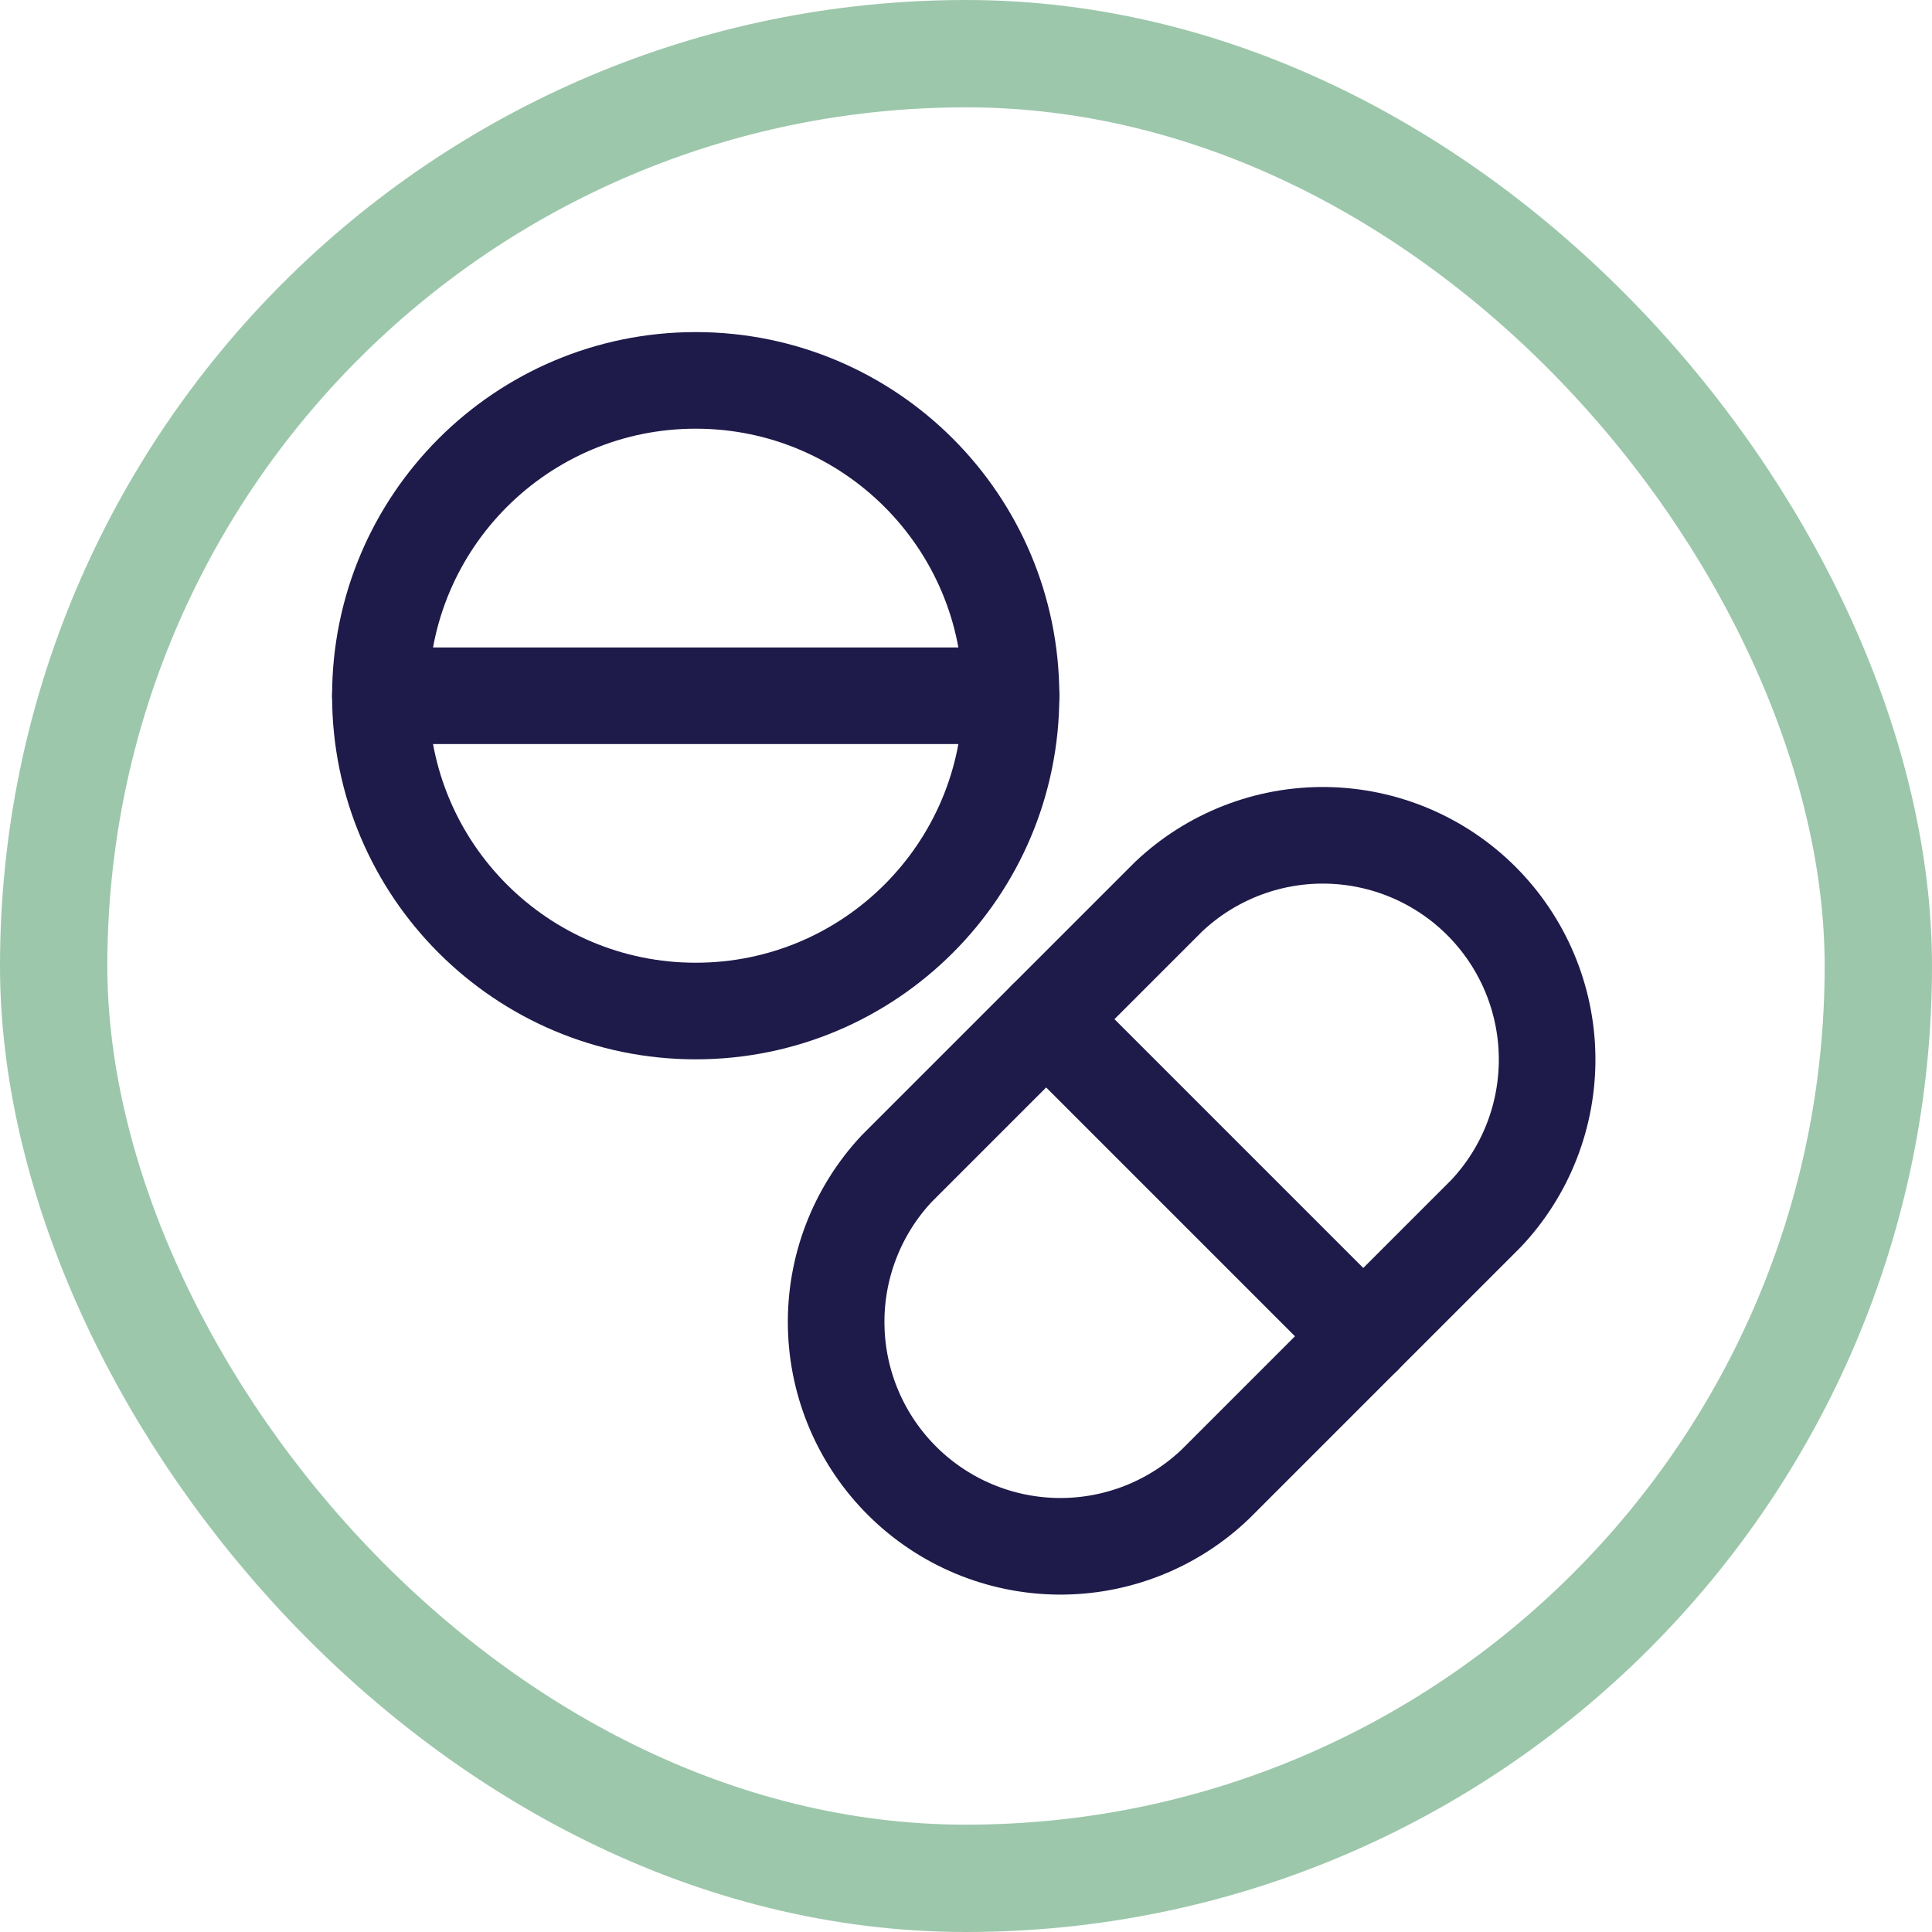
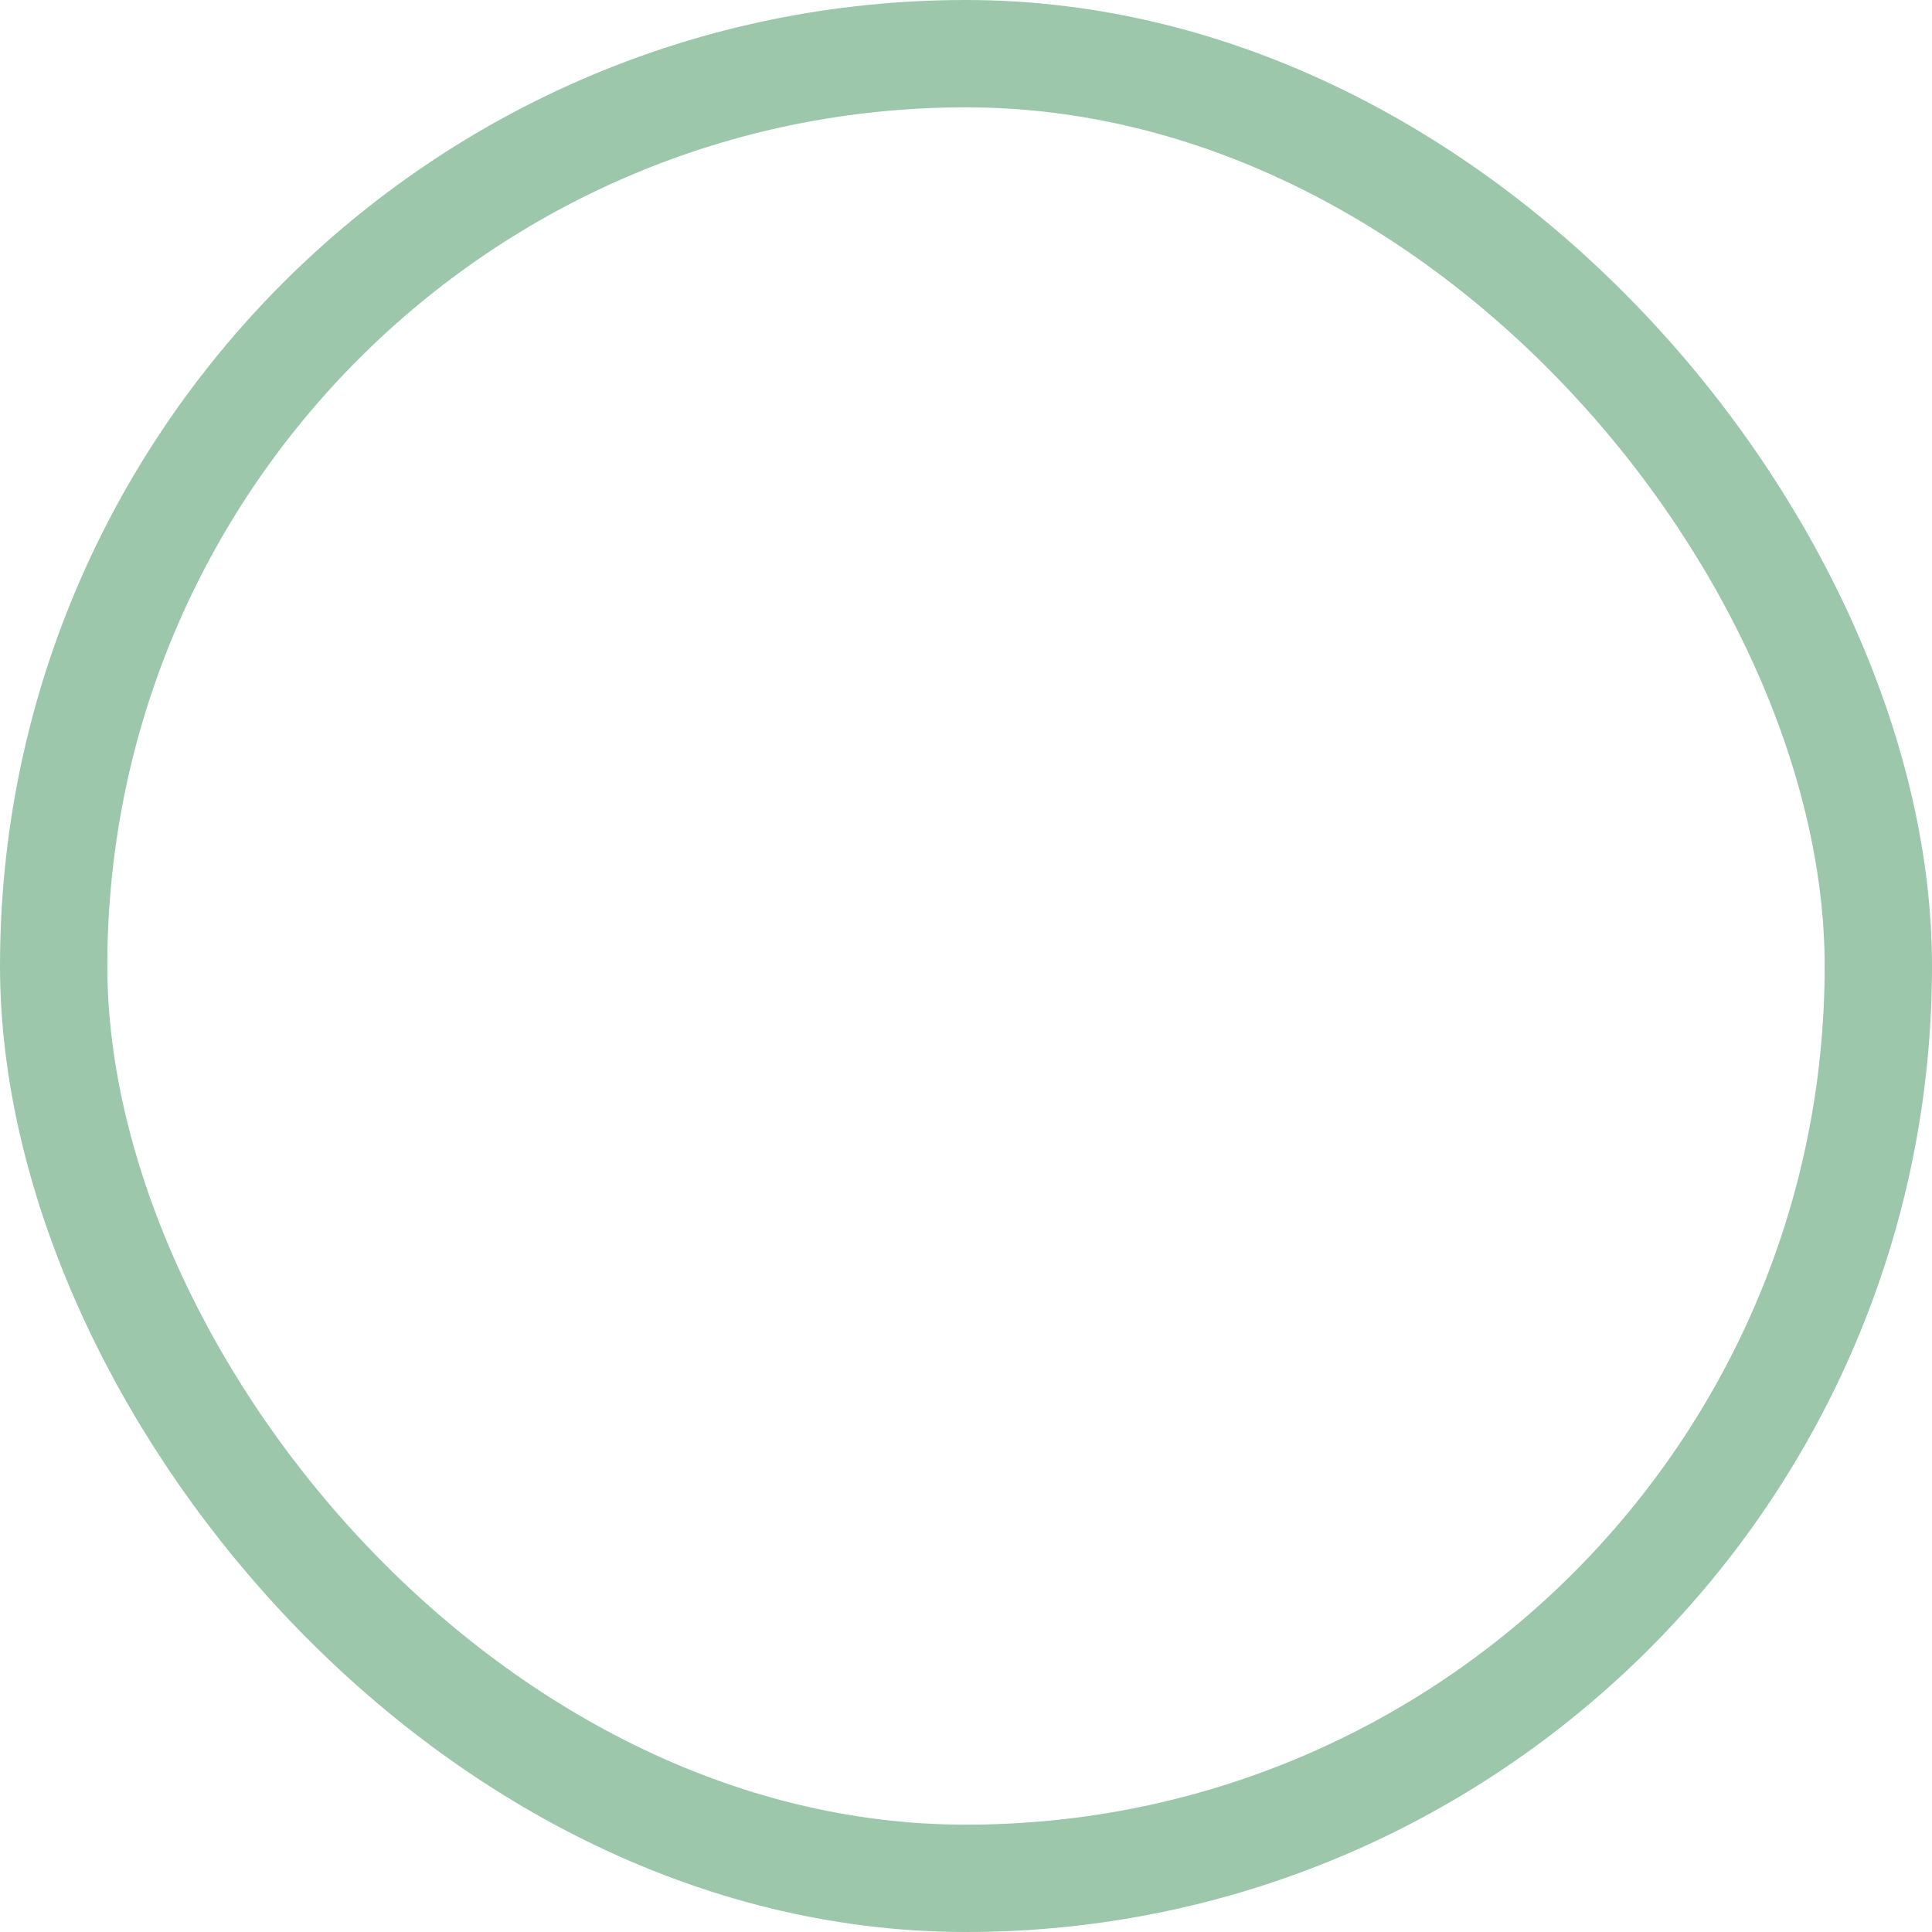
<svg xmlns="http://www.w3.org/2000/svg" width="36" height="36" viewBox="0 0 36 36" fill="none" class="vertical-menu-icon">
  <rect x="1" y="1" width="34" height="34" rx="17" stroke="#9CC7AB" stroke-width="2" />
  <g clip-path="url(#clip0_3265_2853)">
-     <path d="M21.777 16.707C22.568 15.96 23.619 15.55 24.707 15.565C25.796 15.581 26.835 16.02 27.604 16.789C28.374 17.559 28.813 18.598 28.828 19.686C28.843 20.774 28.434 21.826 27.686 22.616L22.65 27.652C21.864 28.405 20.814 28.822 19.726 28.813C18.637 28.804 17.595 28.371 16.821 27.605C16.047 26.84 15.602 25.803 15.581 24.714C15.559 23.626 15.964 22.572 16.707 21.777L21.777 16.707Z" stroke="#1E1A49" stroke-width="1.8" stroke-linecap="round" stroke-linejoin="round" />
-     <path d="M19.494 18.991L25.403 24.9" stroke="#1E1A49" stroke-width="1.8" stroke-linecap="round" stroke-linejoin="round" />
+     <path d="M21.777 16.707C22.568 15.96 23.619 15.55 24.707 15.565C25.796 15.581 26.835 16.02 27.604 16.789C28.374 17.559 28.813 18.598 28.828 19.686L22.65 27.652C21.864 28.405 20.814 28.822 19.726 28.813C18.637 28.804 17.595 28.371 16.821 27.605C16.047 26.84 15.602 25.803 15.581 24.714C15.559 23.626 15.964 22.572 16.707 21.777L21.777 16.707Z" stroke="#1E1A49" stroke-width="1.8" stroke-linecap="round" stroke-linejoin="round" />
    <path d="M12.964 18.839C16.209 18.839 18.839 16.209 18.839 12.964C18.839 9.719 16.209 7.088 12.964 7.088C9.719 7.088 7.088 9.719 7.088 12.964C7.088 16.209 9.719 18.839 12.964 18.839Z" stroke="#1E1A49" stroke-width="1.8" stroke-linecap="round" stroke-linejoin="round" />
    <path d="M7.088 12.964H18.839" stroke="#1E1A49" stroke-width="1.8" stroke-linecap="round" stroke-linejoin="round" />
  </g>
  <defs>
    <clipPath id="clip0_3265_2853">
-       <rect width="24" height="24" fill="white" transform="translate(6 6)" />
-     </clipPath>
+       </clipPath>
  </defs>
</svg>